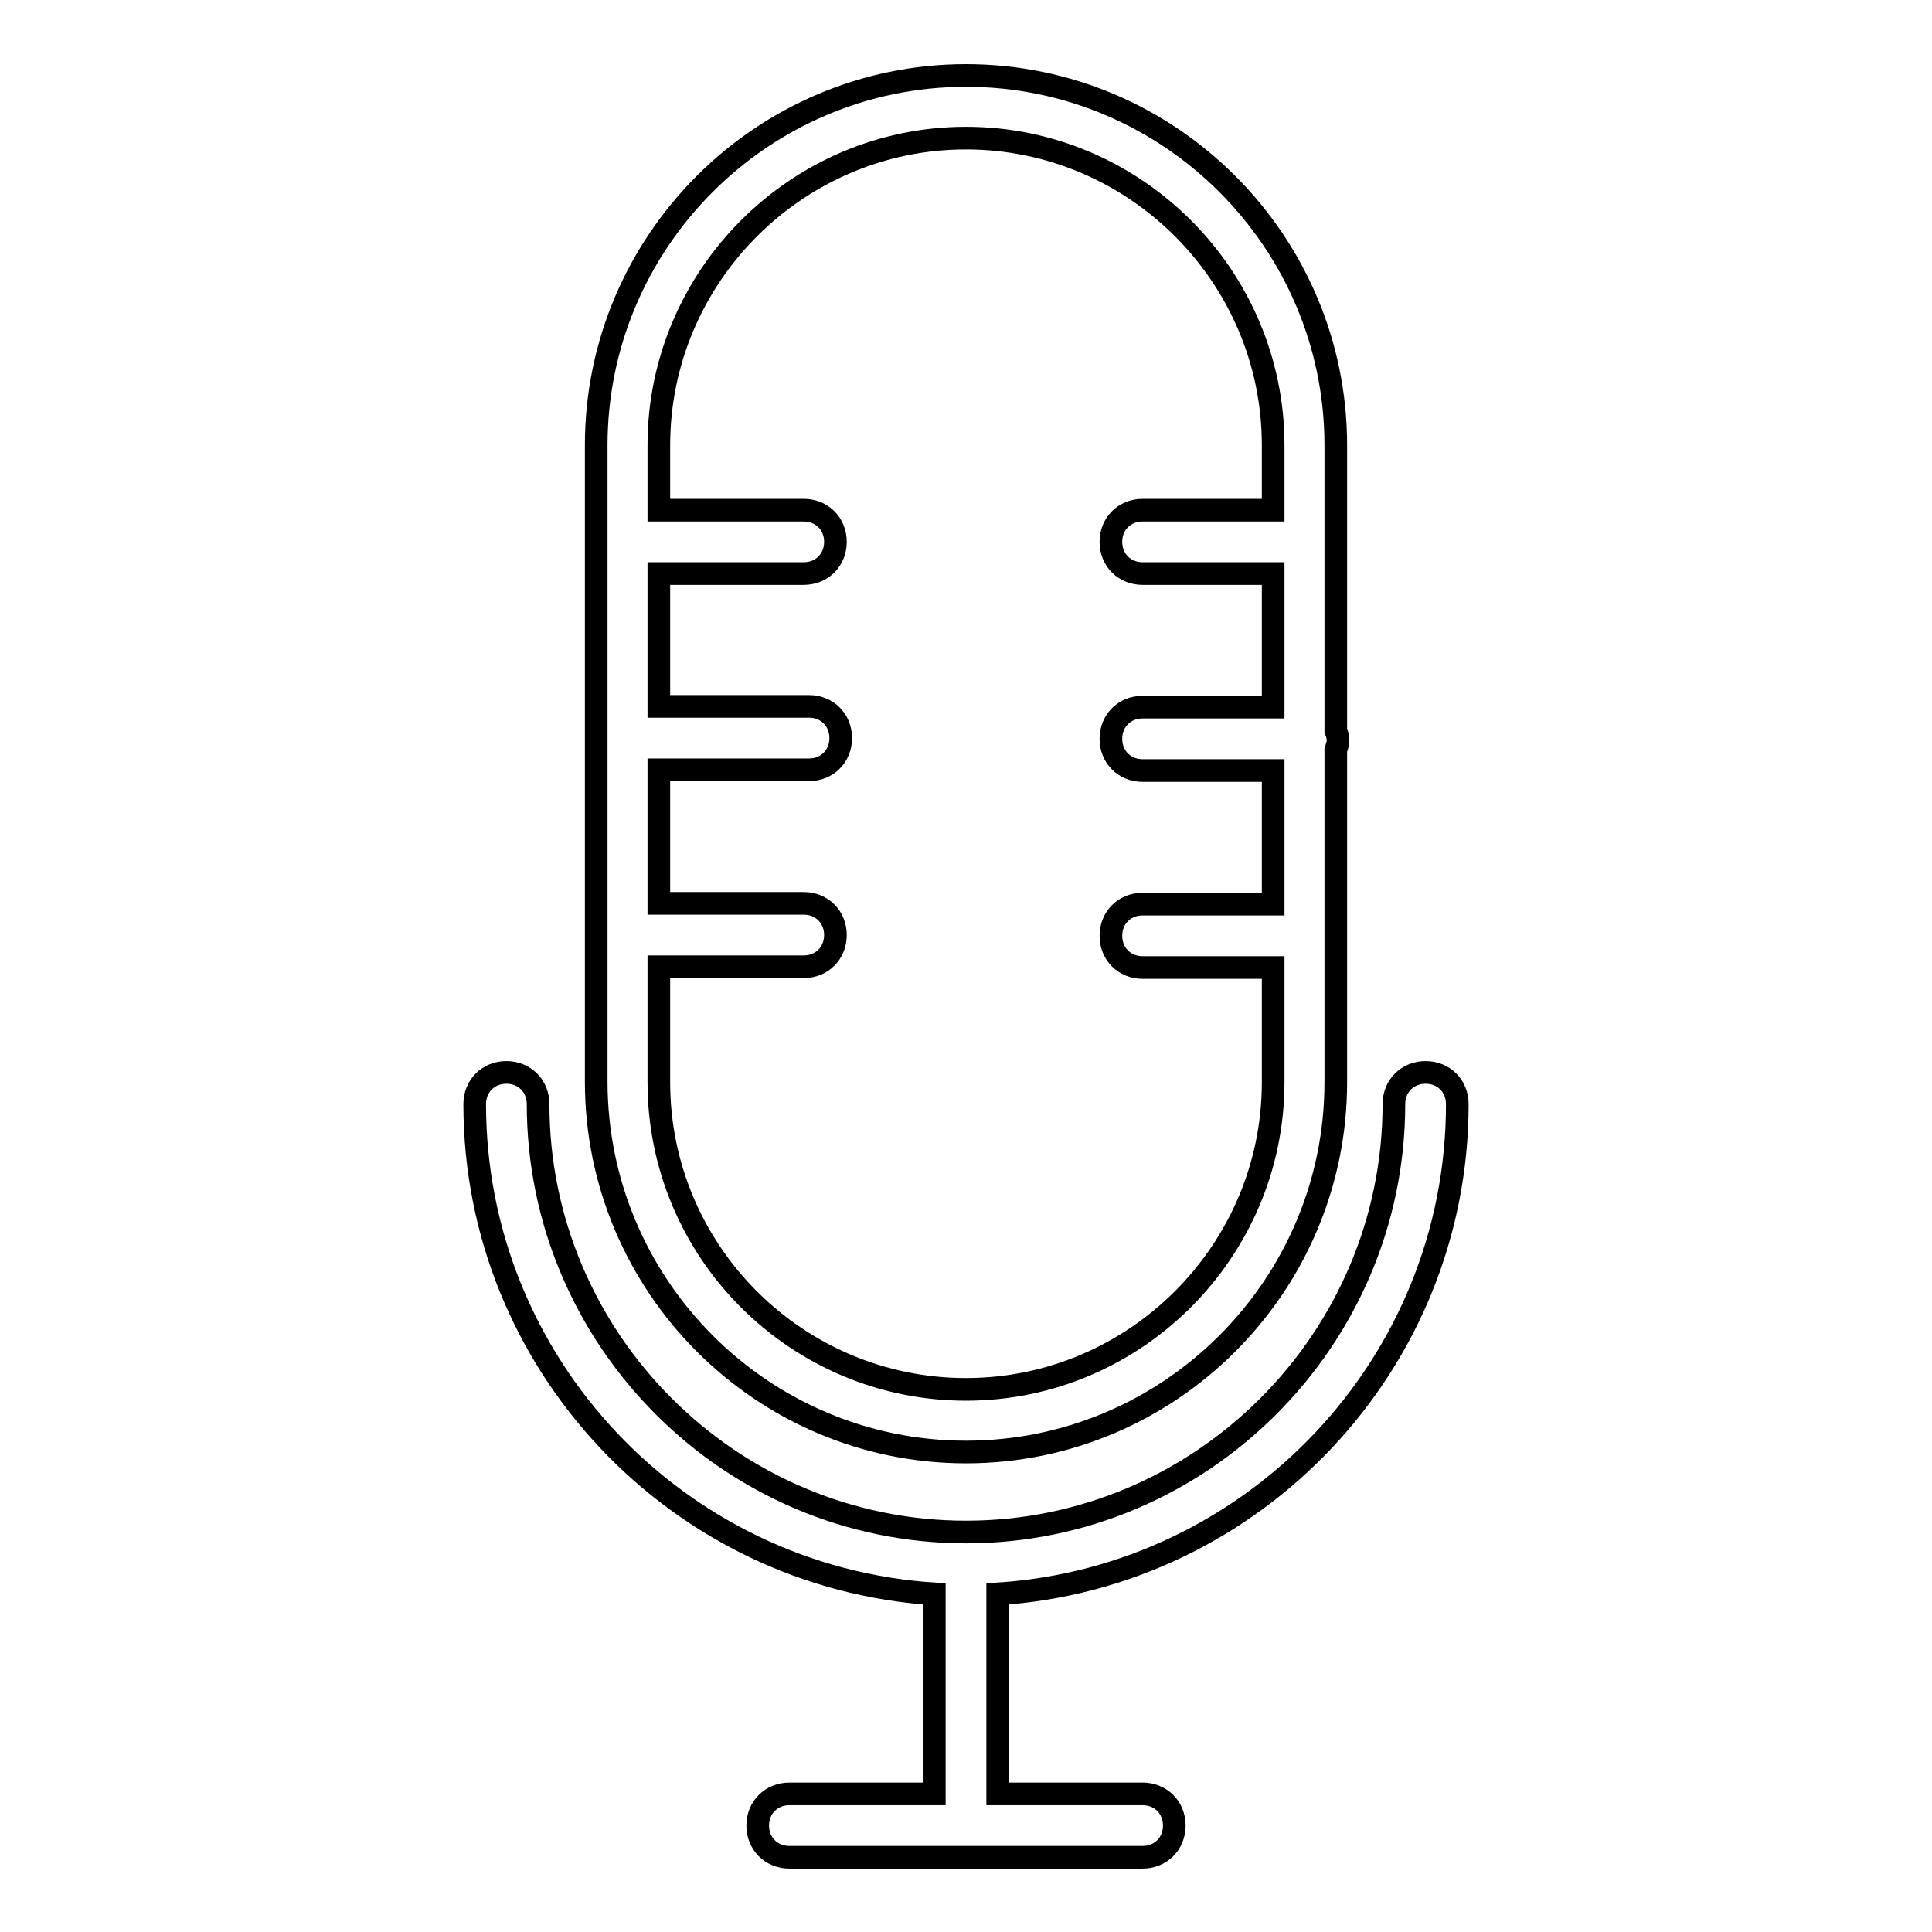
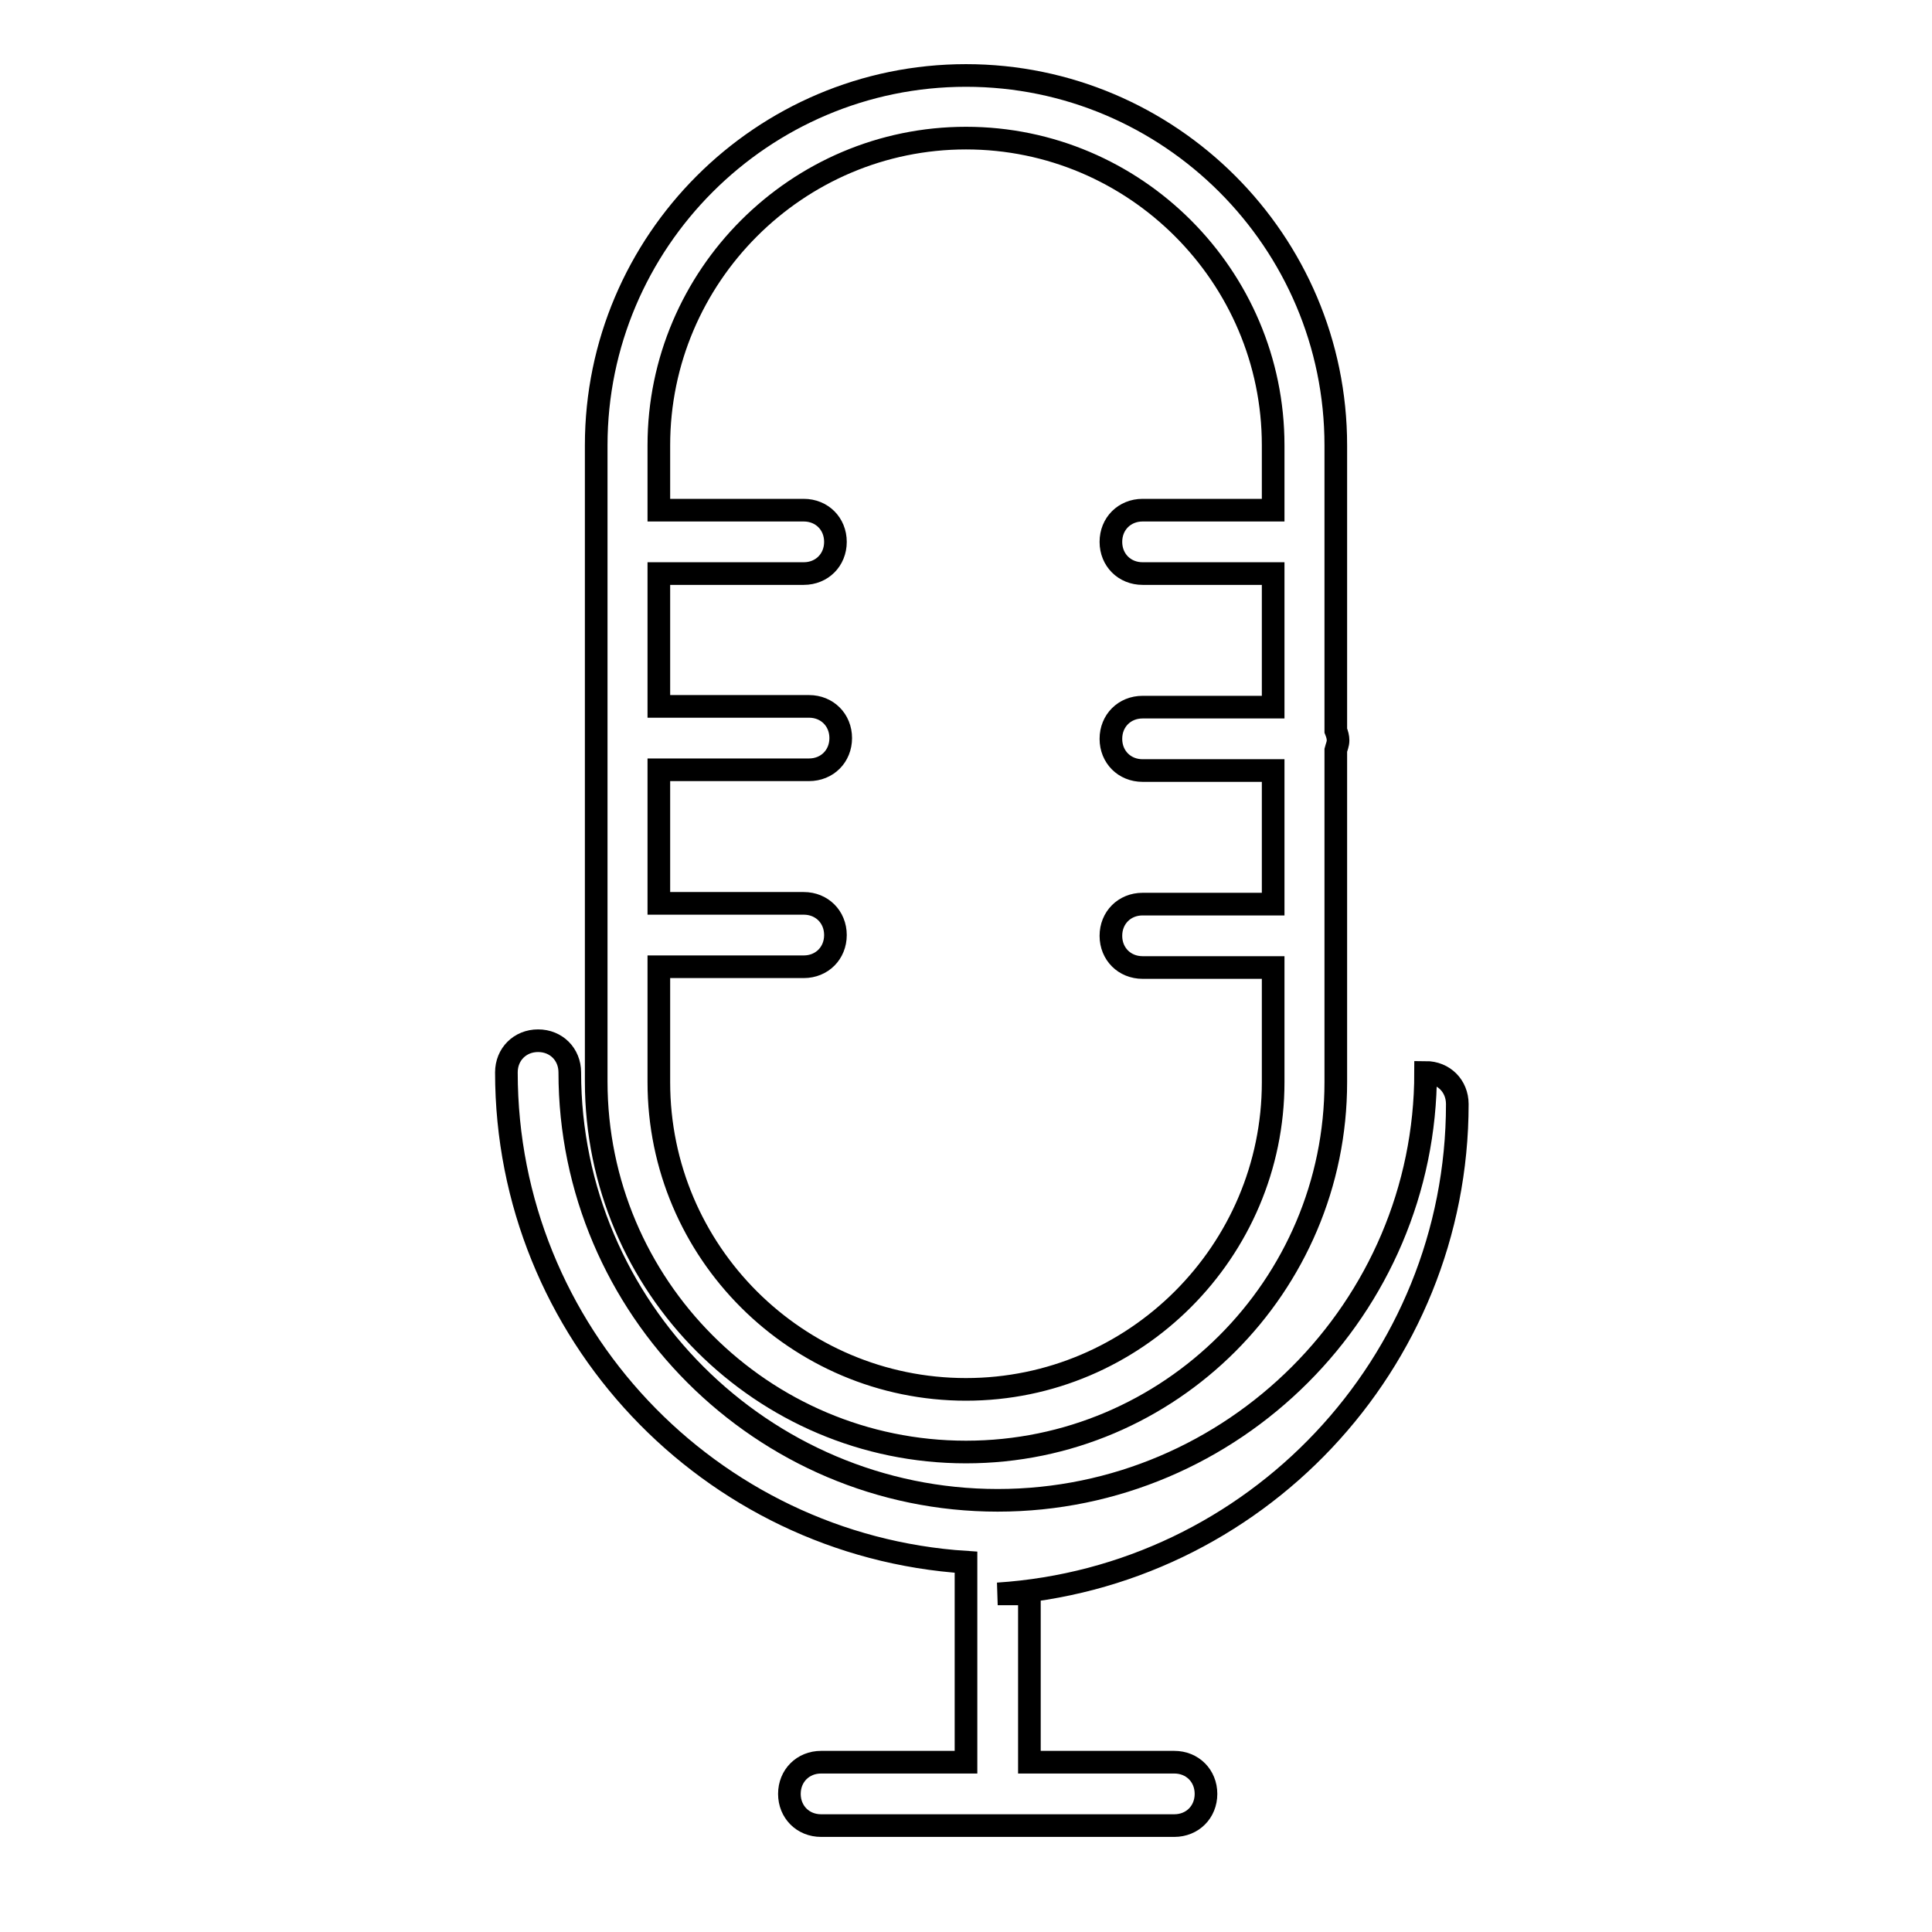
<svg xmlns="http://www.w3.org/2000/svg" version="1.1" x="0px" y="0px" viewBox="0 0 256 256" enable-background="new 0 0 256 256" xml:space="preserve">
  <g>
-     <path stroke-width="3" fill-opacity="0" stroke="#000000" d="M128,192.4c27,0,49-22,49-49l0-44c0.1-0.4,0.3-0.8,0.3-1.3c0-0.4-0.1-0.8-0.3-1.3V59c0-27-22-49-49-49 S79,32,79,59v84.3C79,170.4,101,192.4,128,192.4z M87.3,128.1h19.2c2.4,0,4.2-1.8,4.2-4.2c0-2.4-1.8-4.2-4.2-4.2H87.3v-17.7h19.9 c2.4,0,4.2-1.8,4.2-4.2c0-2.4-1.8-4.2-4.2-4.2H87.3V76h19.2c2.4,0,4.2-1.8,4.2-4.2s-1.8-4.2-4.2-4.2H87.3V59 c0-22.4,18.3-40.7,40.7-40.7c22.4,0,40.7,18.3,40.7,40.7v8.6h-17.3c-2.4,0-4.2,1.8-4.2,4.2s1.8,4.2,4.2,4.2h17.3v17.7h-17.3 c-2.4,0-4.2,1.8-4.2,4.2c0,2.4,1.8,4.2,4.2,4.2h17.3v17.7h-17.3c-2.4,0-4.2,1.8-4.2,4.2c0,2.4,1.8,4.2,4.2,4.2h17.3v15.2 c0,22.4-18.3,40.7-40.7,40.7c-22.4,0-40.7-18.2-40.7-40.7V128.1z M132.2,211.2c34-2.2,60.9-30.5,60.9-64.9c0-2.4-1.8-4.2-4.2-4.2 s-4.2,1.8-4.2,4.2c0,31.2-25.5,56.7-56.7,56.7c-31.2,0-56.7-25.5-56.7-56.7c0-2.4-1.8-4.2-4.2-4.2c-2.4,0-4.2,1.8-4.2,4.2 c0,34.4,26.9,62.7,60.9,64.9v25.9c0,0.1,0,0.4,0,0.6h-19.2c-2.4,0-4.2,1.8-4.2,4.2c0,2.4,1.8,4.2,4.2,4.2h46.8 c2.4,0,4.2-1.8,4.2-4.2c0-2.4-1.8-4.2-4.2-4.2h-19.2c0-0.1,0-0.4,0-0.6V211.2z" />
+     <path stroke-width="3" fill-opacity="0" stroke="#000000" d="M128,192.4c27,0,49-22,49-49l0-44c0.1-0.4,0.3-0.8,0.3-1.3c0-0.4-0.1-0.8-0.3-1.3V59c0-27-22-49-49-49 S79,32,79,59v84.3C79,170.4,101,192.4,128,192.4z M87.3,128.1h19.2c2.4,0,4.2-1.8,4.2-4.2c0-2.4-1.8-4.2-4.2-4.2H87.3v-17.7h19.9 c2.4,0,4.2-1.8,4.2-4.2c0-2.4-1.8-4.2-4.2-4.2H87.3V76h19.2c2.4,0,4.2-1.8,4.2-4.2s-1.8-4.2-4.2-4.2H87.3V59 c0-22.4,18.3-40.7,40.7-40.7c22.4,0,40.7,18.3,40.7,40.7v8.6h-17.3c-2.4,0-4.2,1.8-4.2,4.2s1.8,4.2,4.2,4.2h17.3v17.7h-17.3 c-2.4,0-4.2,1.8-4.2,4.2c0,2.4,1.8,4.2,4.2,4.2h17.3v17.7h-17.3c-2.4,0-4.2,1.8-4.2,4.2c0,2.4,1.8,4.2,4.2,4.2h17.3v15.2 c0,22.4-18.3,40.7-40.7,40.7c-22.4,0-40.7-18.2-40.7-40.7V128.1z M132.2,211.2c34-2.2,60.9-30.5,60.9-64.9c0-2.4-1.8-4.2-4.2-4.2 c0,31.2-25.5,56.7-56.7,56.7c-31.2,0-56.7-25.5-56.7-56.7c0-2.4-1.8-4.2-4.2-4.2c-2.4,0-4.2,1.8-4.2,4.2 c0,34.4,26.9,62.7,60.9,64.9v25.9c0,0.1,0,0.4,0,0.6h-19.2c-2.4,0-4.2,1.8-4.2,4.2c0,2.4,1.8,4.2,4.2,4.2h46.8 c2.4,0,4.2-1.8,4.2-4.2c0-2.4-1.8-4.2-4.2-4.2h-19.2c0-0.1,0-0.4,0-0.6V211.2z" />
  </g>
</svg>